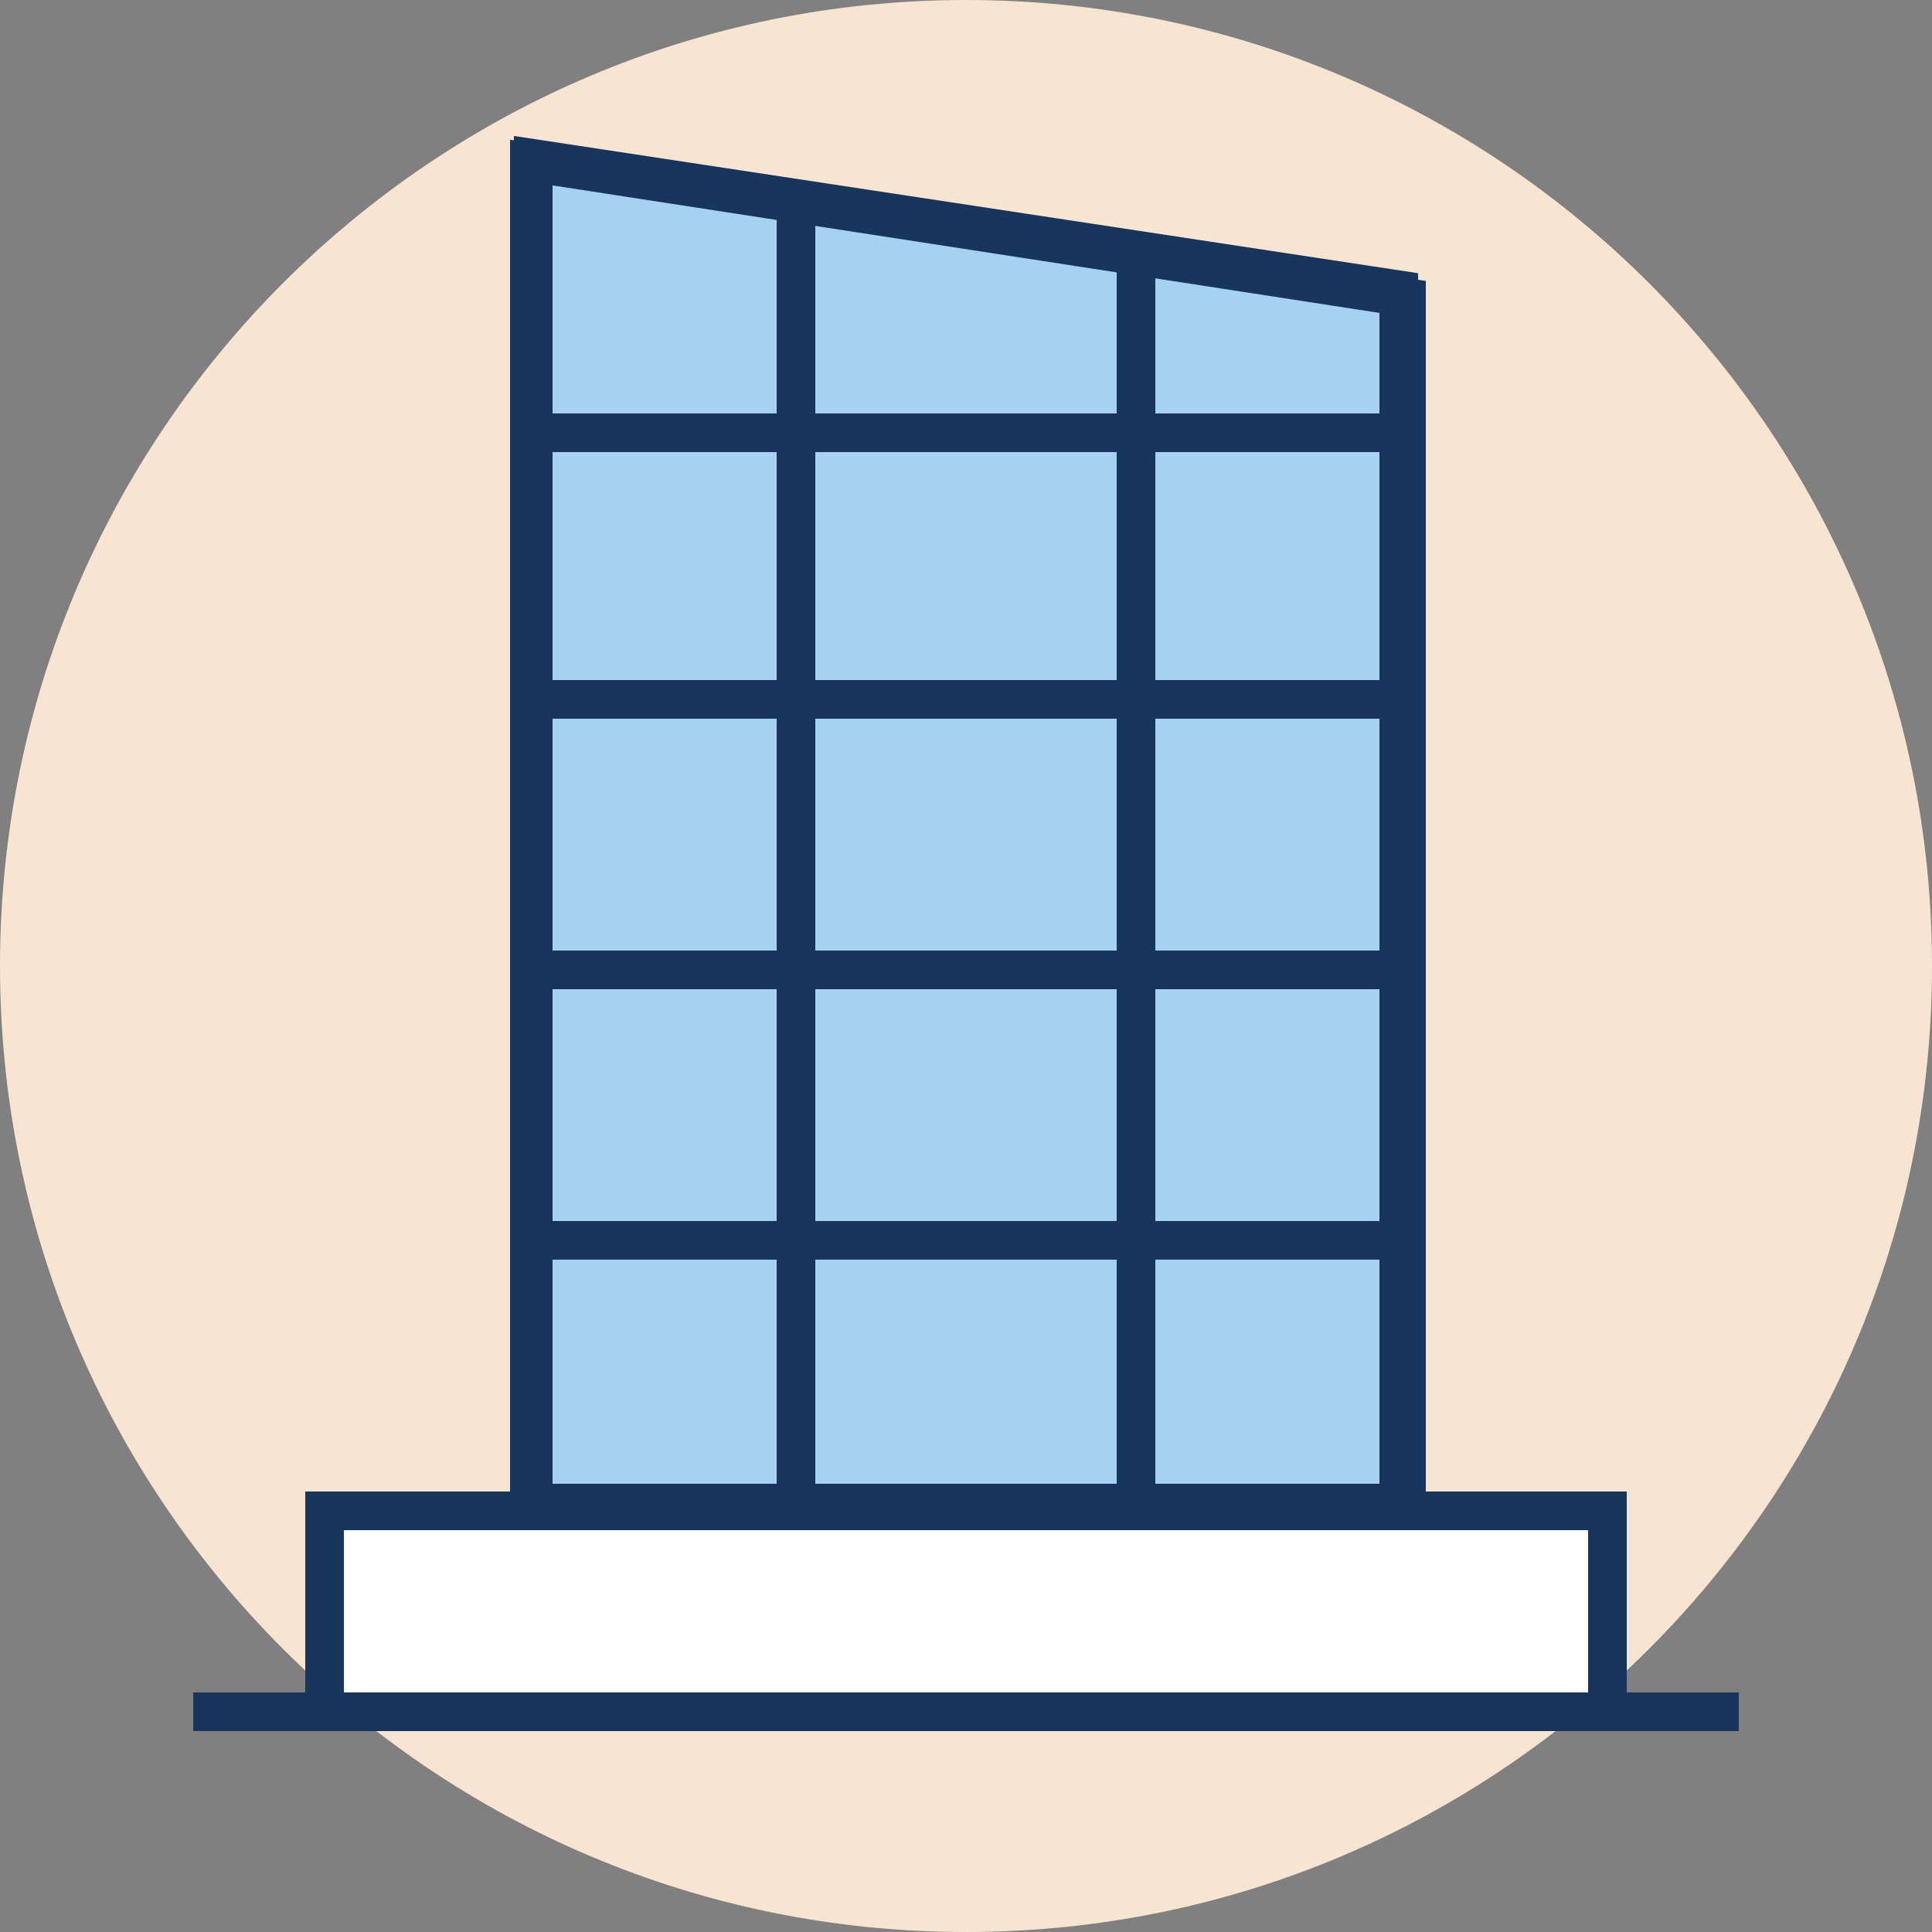
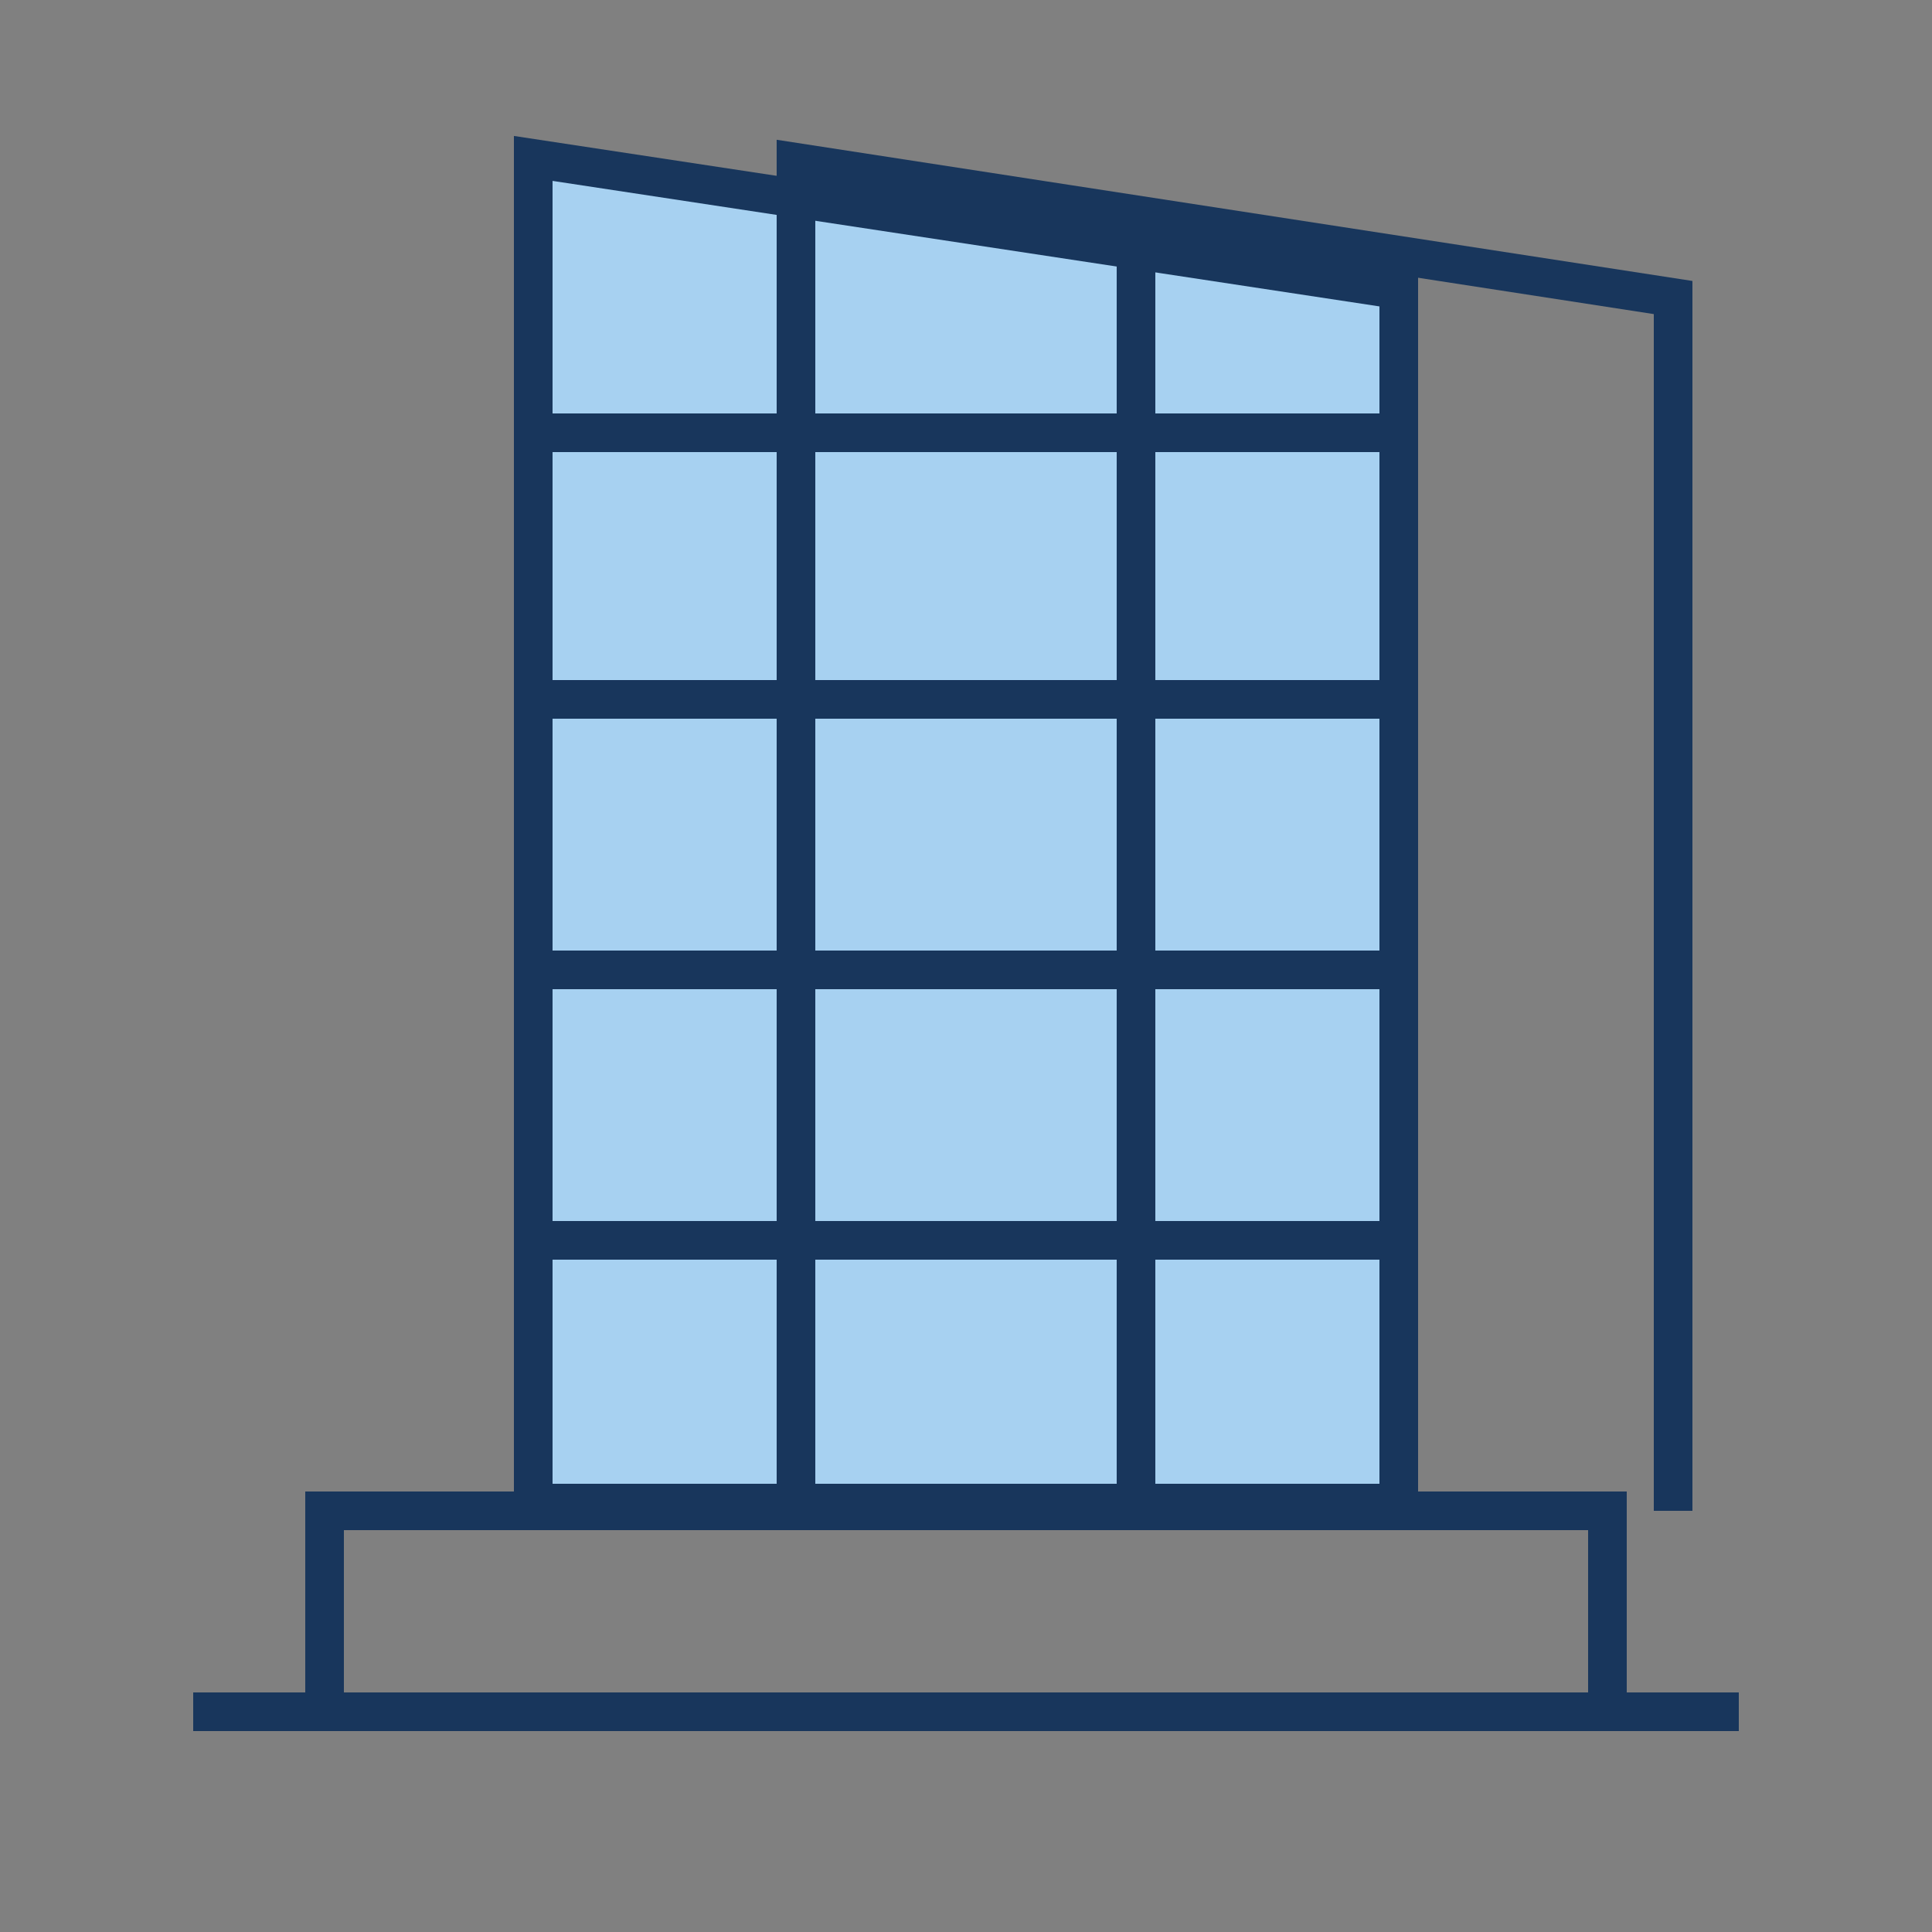
<svg xmlns="http://www.w3.org/2000/svg" xmlns:xlink="http://www.w3.org/1999/xlink" version="1.1" id="Ebene_1" x="0px" y="0px" viewBox="0 0 50 50" style="enable-background:new 0 0 50 50;" xml:space="preserve">
  <rect x="0" y="0" width="50" height="50" fill="#808080" stroke="none" />
  <style type="text/css">
	.st0{clip-path:url(#SVGID_2_);fill:#F8E5D1;}
	.st1{fill:#A7D1F1;}
	.st2{fill:none;stroke:#18365C;stroke-miterlimit:10;}
	.st3{fill:#FFFFFF;}
</style>
  <g>
    <defs>
      <rect id="SVGID_1_" width="50" height="50" />
    </defs>
    <clipPath id="SVGID_2_">
      <use xlink:href="#SVGID_1_" style="overflow:visible;" />
    </clipPath>
-     <path class="st0" d="M25,0c13.8,0,25,11.2,25,25S38.8,50,25,50S0,38.8,0,25S11.2,0,25,0" />
  </g>
  <polygon class="st1" points="13.8,4.1 36.2,7.5 36.2,38.9 13.8,38.9 " />
  <polygon class="st2" points="13.8,4.1 36.2,7.5 36.2,38.9 13.8,38.9 " />
-   <rect x="8.4" y="39" class="st3" width="32.7" height="5.4" />
-   <path class="st2" d="M41.6,44.3v-5.2H8.4v5.2 M13.7,11.2h22.7 M13.7,18.1h22.7 M13.7,25.1h22.7 M13.7,32.1h22.7 M29.4,6.7v32.4   M20.6,5.3v33.8 M13.7,39.1V4.2l22.7,3.5v31.4 M45,44.3H5" />
+   <path class="st2" d="M41.6,44.3v-5.2H8.4v5.2 M13.7,11.2h22.7 M13.7,18.1h22.7 M13.7,25.1h22.7 M13.7,32.1h22.7 M29.4,6.7v32.4   M20.6,5.3v33.8 V4.2l22.7,3.5v31.4 M45,44.3H5" />
</svg>